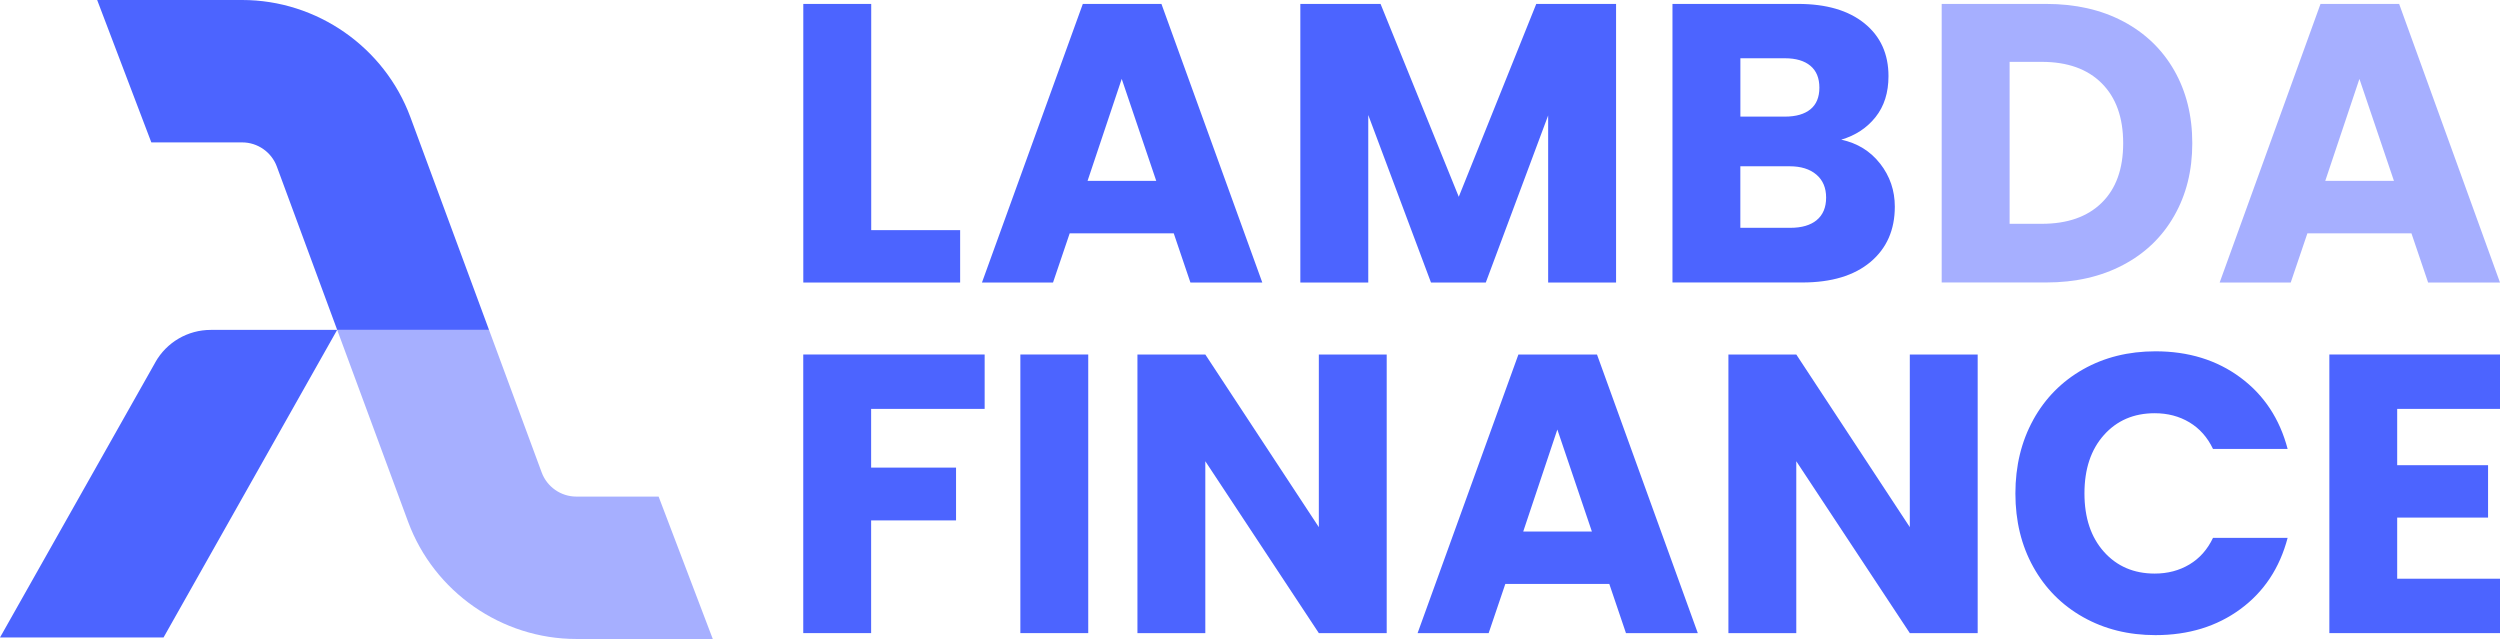
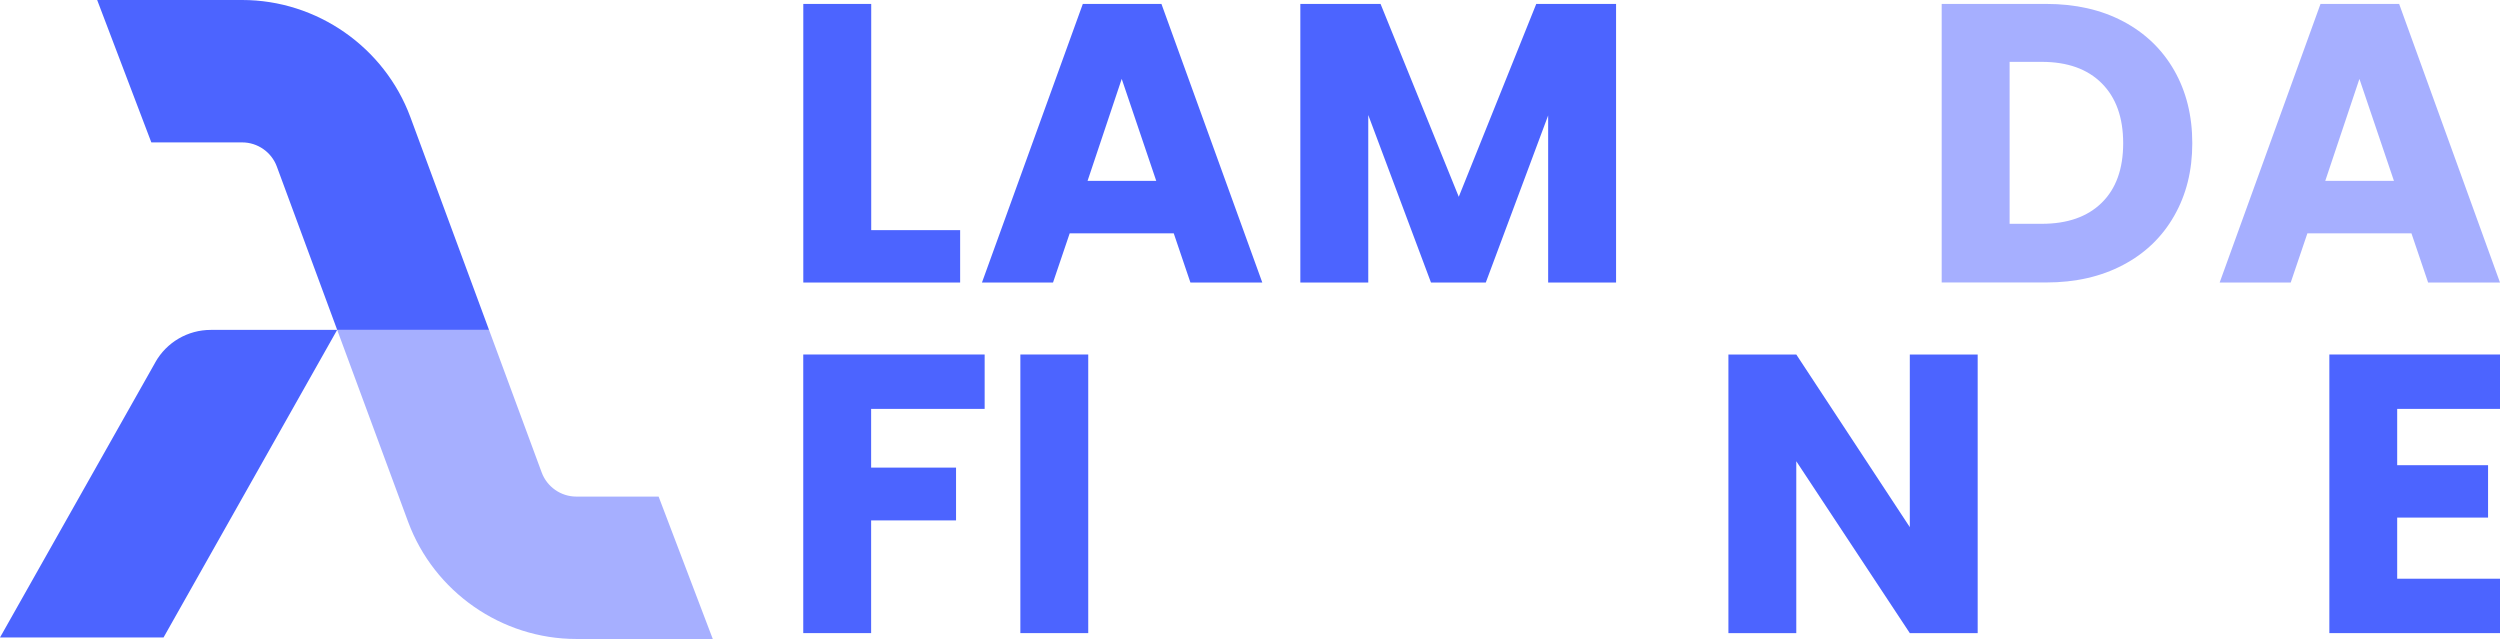
<svg xmlns="http://www.w3.org/2000/svg" id="Layer_2" data-name="Layer 2" viewBox="0 0 548.8 140.27">
  <defs>
    <style>
      .cls-1 {
        fill: #4c64ff;
      }

      .cls-2 {
        fill: #a6afff;
      }
    </style>
  </defs>
  <g id="Layer_1-2" data-name="Layer 1">
    <g>
      <g>
        <path class="cls-1" d="M34.11,79.52L0,139.94h35.9l38.11-67.52h-27.75c-5.04,0-9.68,2.71-12.16,7.1Z" />
        <path class="cls-1" d="M90.09,25.72C84.4,10.34,69.56,0,53.16,0h-31.83l11.89,31.26h19.95c3.38,0,6.43,2.13,7.6,5.3l13.25,35.86h33.33l-17.26-46.7Z" />
        <path class="cls-2" d="M126.51,109.01c-3.38,0-6.43-2.13-7.6-5.3l-11.56-31.29h-33.33l15.57,42.13c5.69,15.38,20.53,25.72,36.93,25.72h29.95l-11.89-31.26h-18.07Z" />
      </g>
      <g>
        <path class="cls-1" d="M191.24,50.52h19.53v11.5h-34.43V.86h14.91v49.66Z" />
        <path class="cls-1" d="M257.66,51.22h-22.84l-3.66,10.8h-15.6L237.7.86h17.26l22.14,61.16h-15.78l-3.66-10.8ZM253.82,39.71l-7.58-22.39-7.5,22.39h15.08Z" />
        <path class="cls-1" d="M354.76.86v61.16h-14.91V25.34l-13.69,36.68h-12.03l-13.77-36.77v36.77h-14.91V.86h17.61l17.17,42.34L337.24.86h17.52Z" />
-         <path class="cls-1" d="M412.73,35.92c2.15,2.76,3.22,5.91,3.22,9.45,0,5.11-1.79,9.16-5.36,12.15-3.57,2.99-8.56,4.49-14.95,4.49h-28.5V.86h27.55c6.22,0,11.08,1.42,14.6,4.27,3.52,2.85,5.27,6.71,5.27,11.59,0,3.6-.94,6.59-2.83,8.97-1.89,2.38-4.4,4.04-7.54,4.97,3.54.76,6.39,2.51,8.54,5.27ZM382.05,25.6h9.76c2.44,0,4.31-.54,5.62-1.61,1.31-1.07,1.96-2.66,1.96-4.75s-.65-3.69-1.96-4.79c-1.31-1.1-3.18-1.66-5.62-1.66h-9.76v12.81ZM398.82,48.3c1.36-1.13,2.05-2.77,2.05-4.92s-.71-3.83-2.14-5.05c-1.43-1.22-3.39-1.83-5.88-1.83h-10.81v13.51h10.98c2.5,0,4.43-.57,5.8-1.7Z" />
        <path class="cls-2" d="M466.08,4.69c4.82,2.56,8.56,6.14,11.2,10.76,2.64,4.62,3.97,9.95,3.97,15.99s-1.32,11.3-3.97,15.94c-2.65,4.65-6.39,8.25-11.25,10.8-4.85,2.56-10.47,3.83-16.87,3.83h-22.92V.86h22.92c6.45,0,12.09,1.28,16.91,3.83ZM461.37,44.51c3.14-3.08,4.71-7.43,4.71-13.07s-1.57-10.02-4.71-13.16-7.53-4.7-13.16-4.7h-7.06v35.55h7.06c5.64,0,10.02-1.54,13.16-4.62Z" />
        <path class="cls-2" d="M529.36,51.22h-22.84l-3.66,10.8h-15.6L509.4.86h17.26l22.14,61.16h-15.78l-3.66-10.8ZM525.52,39.71l-7.58-22.39-7.5,22.39h15.08Z" />
        <path class="cls-1" d="M216.15,77.82v11.94h-24.92v12.89h18.64v11.59h-18.64v24.74h-14.9v-61.16h39.82Z" />
        <path class="cls-1" d="M238.89,77.82v61.16h-14.9v-61.16h14.9Z" />
-         <path class="cls-1" d="M304.41,138.98h-14.9l-24.92-37.73v37.73h-14.9v-61.16h14.9l24.92,37.9v-37.9h14.9v61.16Z" />
-         <path class="cls-1" d="M353.28,128.18h-22.83l-3.66,10.8h-15.6l22.13-61.16h17.25l22.13,61.16h-15.77l-3.66-10.8ZM349.45,116.68l-7.58-22.39-7.49,22.39h15.07Z" />
        <path class="cls-1" d="M434.14,138.98h-14.9l-24.92-37.73v37.73h-14.9v-61.16h14.9l24.92,37.9v-37.9h14.9v61.16Z" />
-         <path class="cls-1" d="M446.34,92.15c2.61-4.73,6.26-8.42,10.93-11.07,4.67-2.64,9.98-3.96,15.9-3.96,7.26,0,13.47,1.92,18.64,5.75,5.17,3.83,8.63,9.06,10.37,15.68h-16.38c-1.22-2.56-2.95-4.5-5.18-5.84-2.24-1.34-4.78-2-7.62-2-4.59,0-8.31,1.6-11.15,4.79-2.85,3.19-4.27,7.46-4.27,12.81s1.42,9.61,4.27,12.81c2.85,3.19,6.56,4.79,11.15,4.79,2.85,0,5.39-.67,7.62-2,2.24-1.34,3.96-3.28,5.18-5.84h16.38c-1.74,6.62-5.2,11.84-10.37,15.64-5.17,3.8-11.39,5.71-18.64,5.71-5.92,0-11.23-1.32-15.9-3.96-4.68-2.64-8.32-6.32-10.93-11.02-2.61-4.7-3.92-10.08-3.92-16.12s1.31-11.43,3.92-16.16Z" />
-         <path class="cls-1" d="M526.23,89.75v12.37h19.95v11.5h-19.95v13.42h22.57v11.94h-37.46v-61.16h37.46v11.94h-22.57Z" />
+         <path class="cls-1" d="M526.23,89.75v12.37h19.95v11.5h-19.95v13.42h22.57v11.94h-37.46v-61.16h37.46v11.94h-22.57" />
      </g>
    </g>
  </g>
</svg>